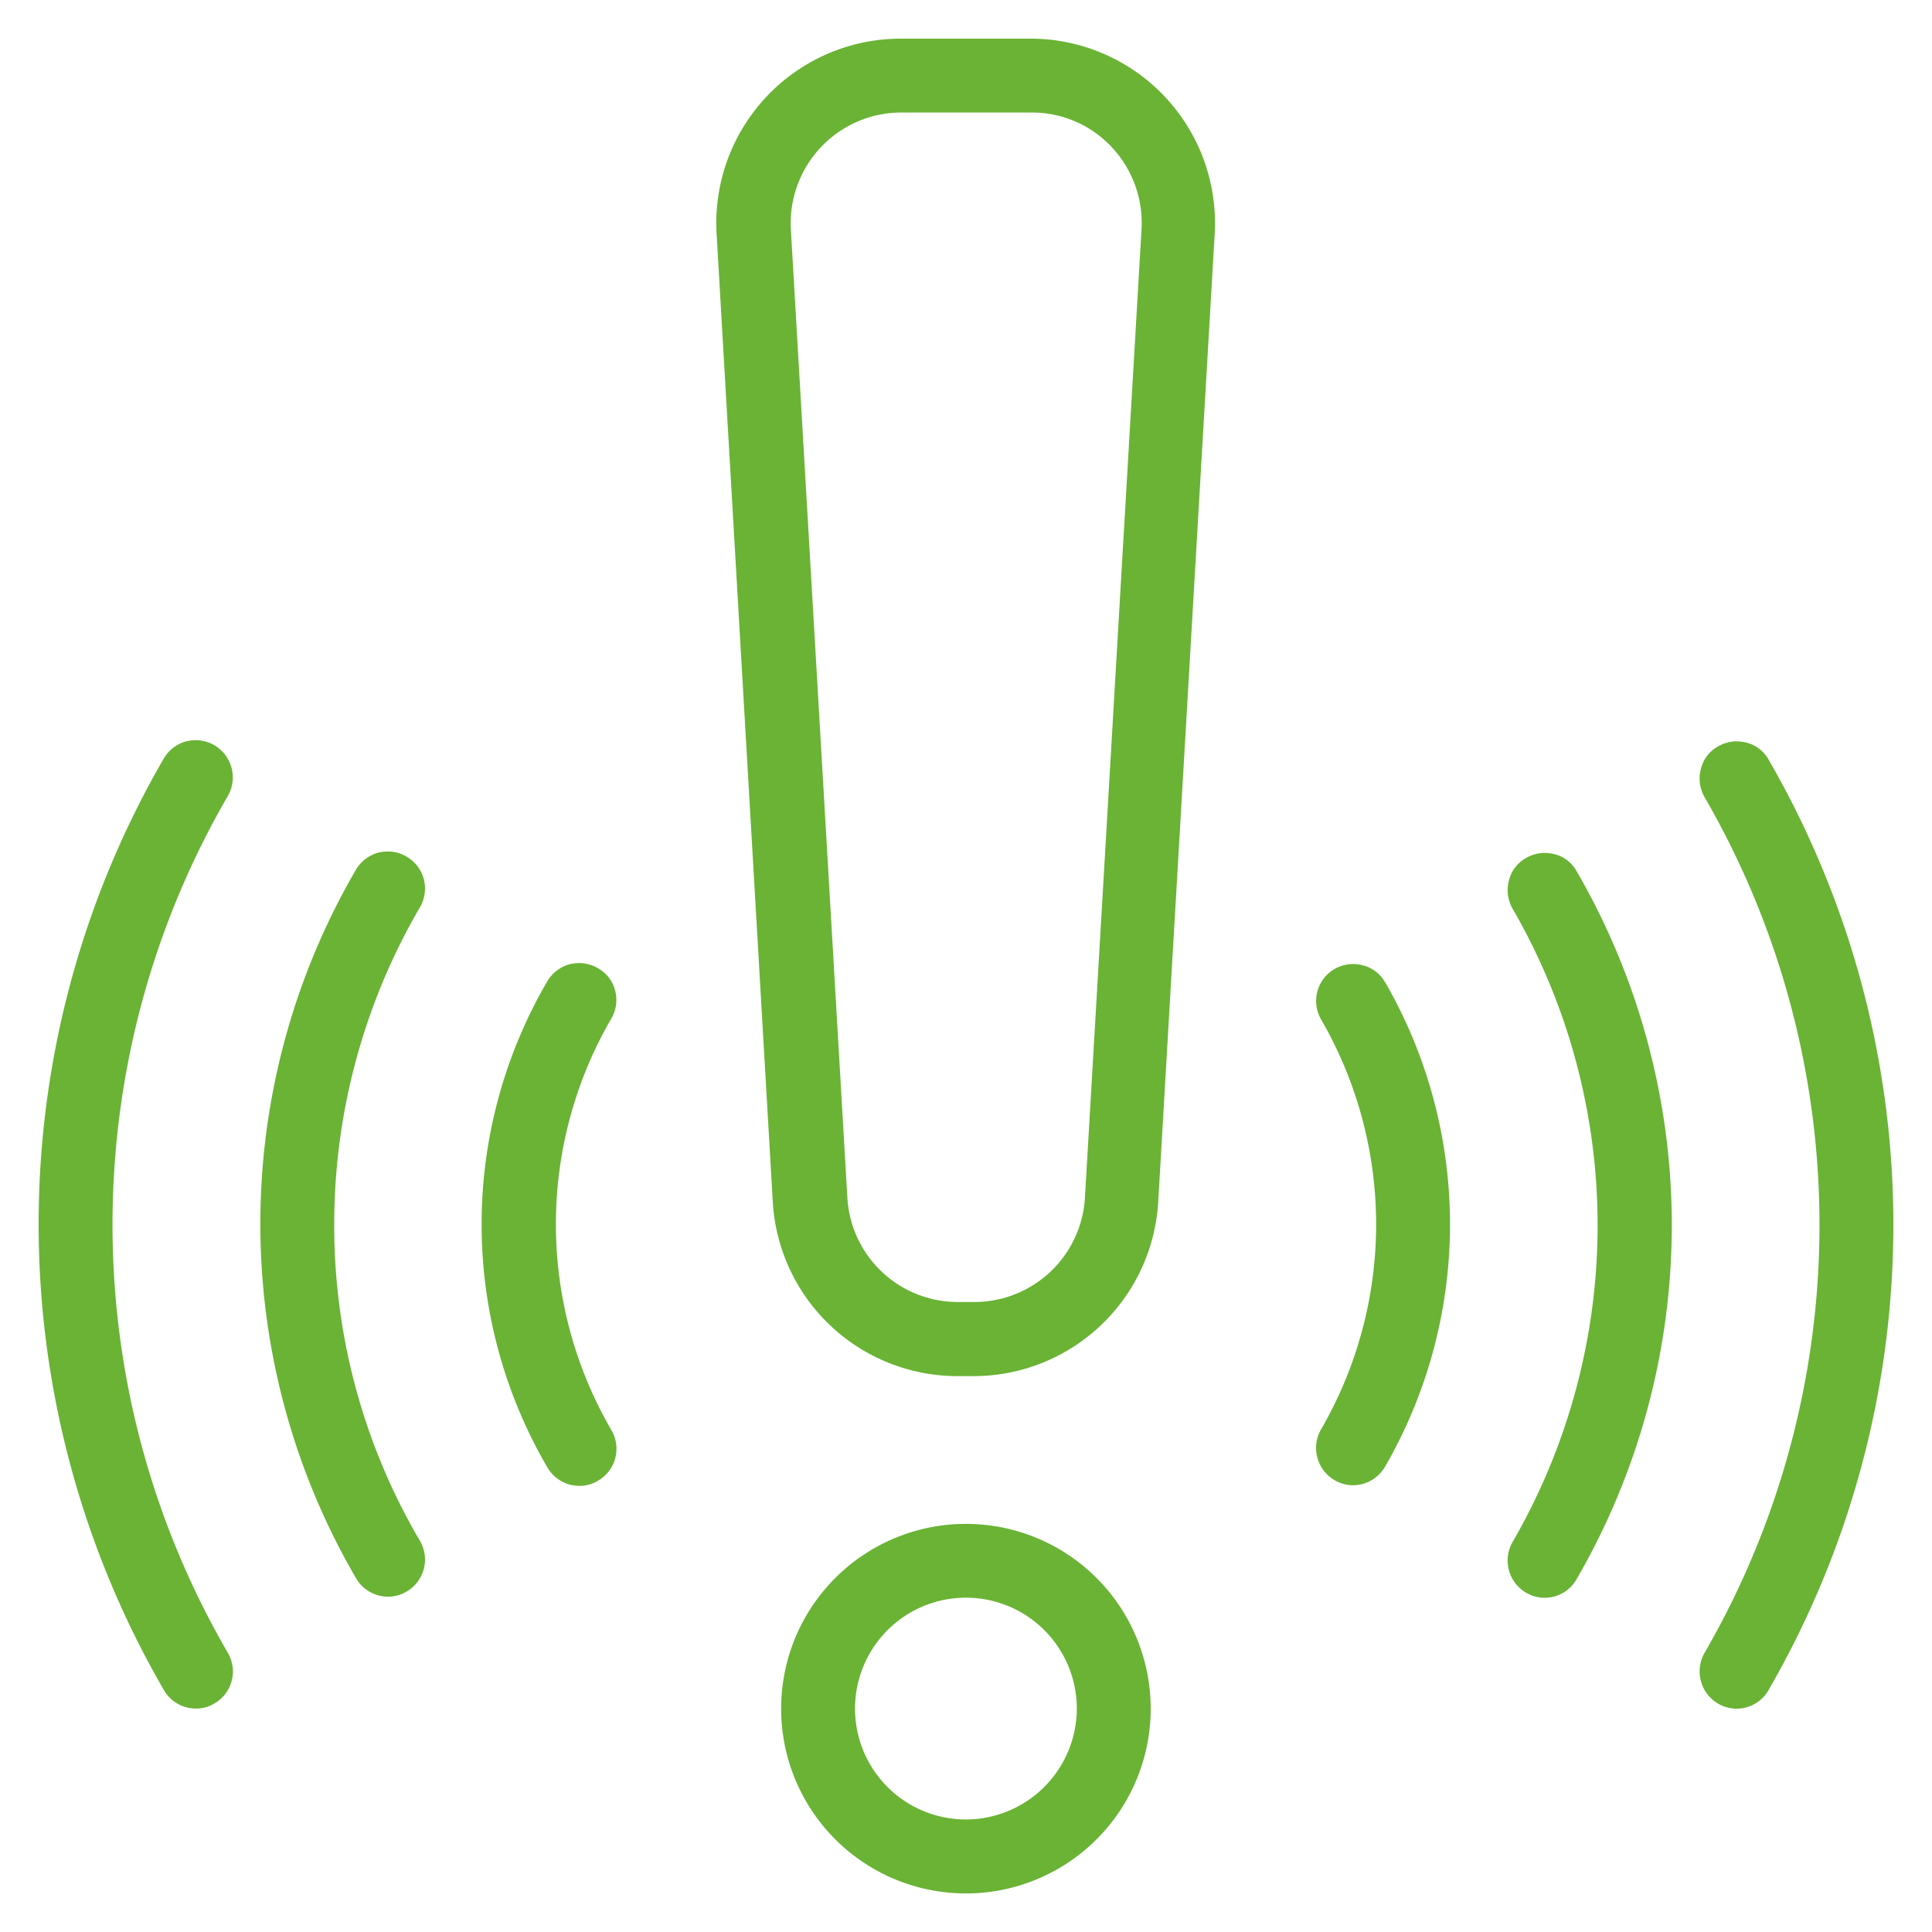
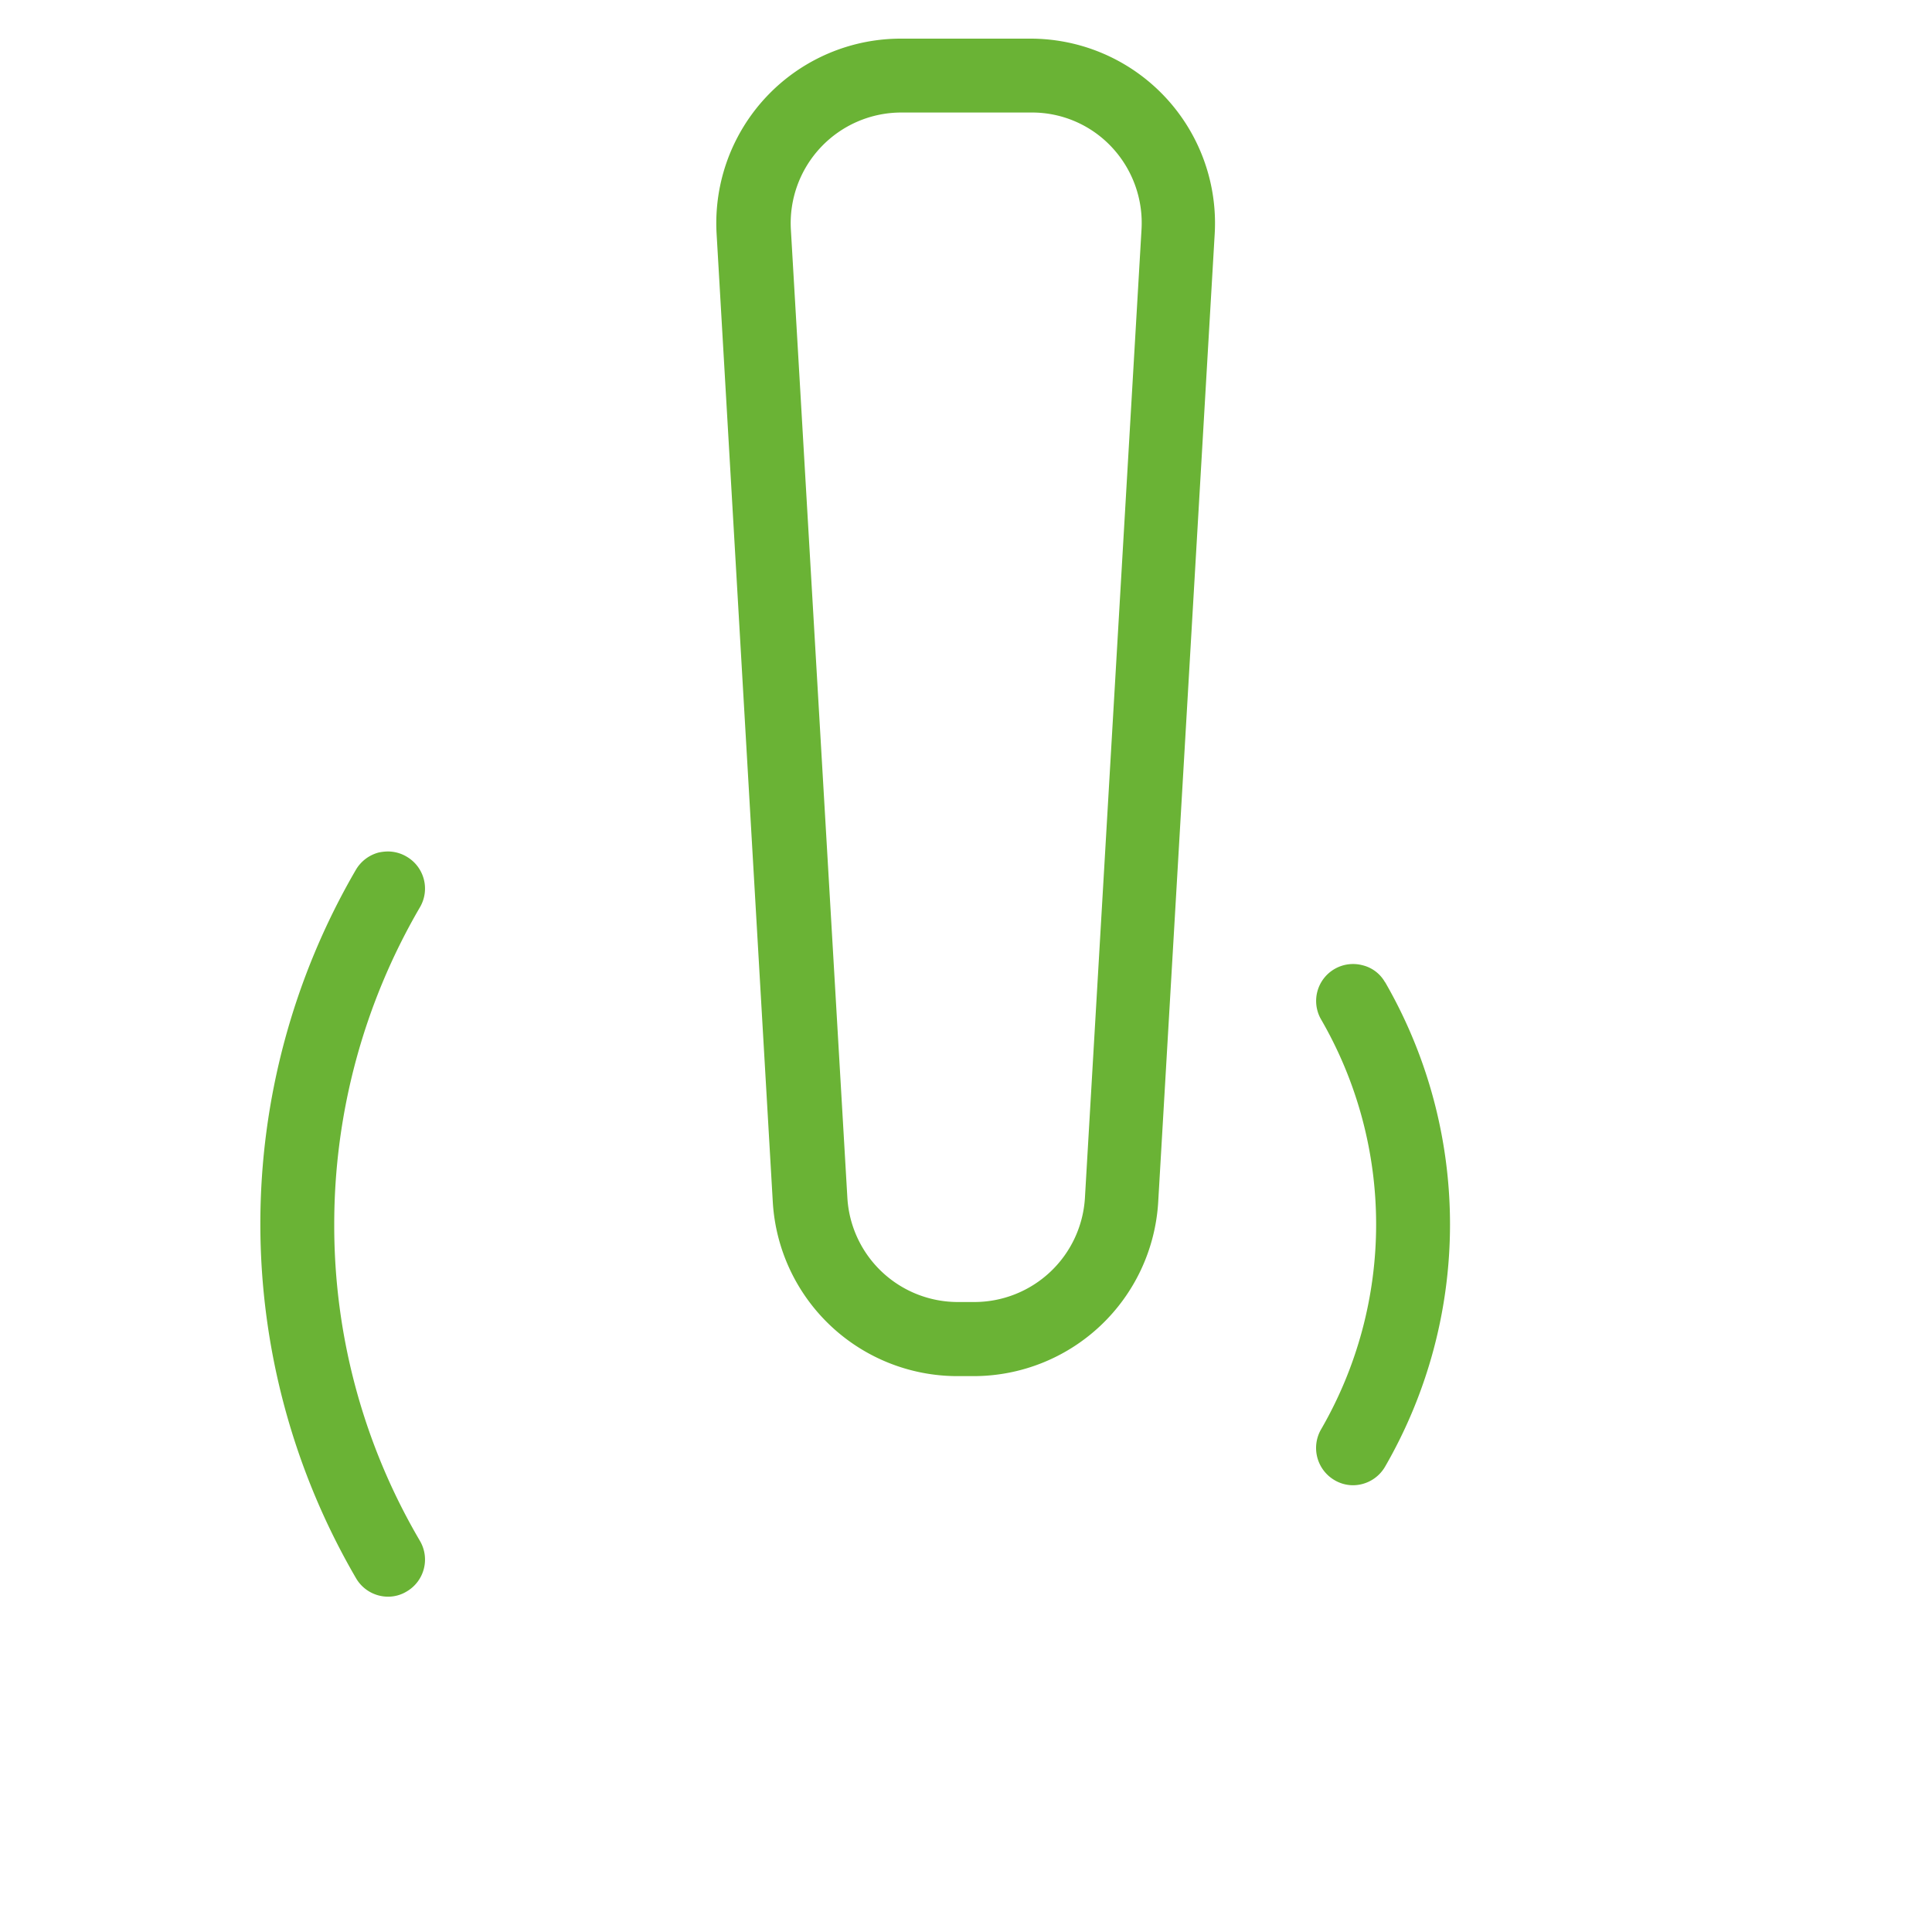
<svg xmlns="http://www.w3.org/2000/svg" id="Layer_1" data-name="Layer 1" width="250" height="250" viewBox="0 0 250 250">
  <defs>
    <style>.cls-1{fill:#6ab335;}</style>
  </defs>
  <path class="cls-1" d="M133.41,5H116.59A23.88,23.88,0,0,0,92.73,30.29L100,155.55a23.94,23.94,0,0,0,23.86,22.52h2.15a23.94,23.94,0,0,0,23.86-22.52l7.31-125.26A23.88,23.88,0,0,0,133.41,5Zm14.3,24.72h0L140.39,155a14.34,14.34,0,0,1-14.29,13.48H124A14.32,14.32,0,0,1,109.65,155L102.34,29.72a14.32,14.32,0,0,1,14.29-15.16h16.83a14.12,14.12,0,0,1,10.42,4.5A14.35,14.35,0,0,1,147.71,29.72Z" />
-   <path class="cls-1" d="M125,197.19a23.91,23.91,0,1,0,23.9,23.91A23.91,23.91,0,0,0,125,197.19Zm0,38.25a14.35,14.35,0,1,1,14.34-14.34A14.38,14.38,0,0,1,125,235.44Z" />
-   <path class="cls-1" d="M77.38,125.29h0a4.88,4.88,0,0,0-2.39-.67,5.82,5.82,0,0,0-1.24.14,4.87,4.87,0,0,0-2.92,2.2,62.41,62.41,0,0,0,0,62.92A4.8,4.8,0,0,0,75,192.27a4.6,4.6,0,0,0,2.39-.67,4.77,4.77,0,0,0,1.72-6.55,53,53,0,0,1,0-53.26,4.74,4.74,0,0,0,.48-3.63A4.56,4.56,0,0,0,77.38,125.29Z" />
  <path class="cls-1" d="M43.25,158.47A81.39,81.39,0,0,1,54.34,117.4a4.78,4.78,0,0,0-1.72-6.55h0a4.77,4.77,0,0,0-2.39-.67,5.91,5.91,0,0,0-1.25.14,4.85,4.85,0,0,0-2.91,2.2,91.09,91.09,0,0,0,0,91.7,4.8,4.8,0,0,0,4.16,2.39,4.63,4.63,0,0,0,2.39-.67,4.78,4.78,0,0,0,1.72-6.55A80.5,80.5,0,0,1,43.25,158.47Z" />
-   <path class="cls-1" d="M14.56,158.47A110.49,110.49,0,0,1,29.48,103a4.82,4.82,0,0,0-1.72-6.55,4.77,4.77,0,0,0-2.39-.67,5.91,5.91,0,0,0-1.25.14,4.85,4.85,0,0,0-2.91,2.2,120.22,120.22,0,0,0,0,120.58,4.8,4.8,0,0,0,4.16,2.39,4.63,4.63,0,0,0,2.39-.67,4.78,4.78,0,0,0,1.72-6.55A110.23,110.23,0,0,1,14.56,158.47Z" />
  <path class="cls-1" d="M179.22,127.1a4.58,4.58,0,0,0-2.92-2.2,4.78,4.78,0,0,0-5.36,7,52.94,52.94,0,0,1,0,53.07,4.82,4.82,0,0,0,1.73,6.55,4.71,4.71,0,0,0,2.39.67,4.82,4.82,0,0,0,4.16-2.39,62.69,62.69,0,0,0,0-62.73Z" />
-   <path class="cls-1" d="M204,112.71h0a4.53,4.53,0,0,0-2.92-2.2,5.82,5.82,0,0,0-1.24-.14,4.77,4.77,0,0,0-2.39.67,4.53,4.53,0,0,0-2.2,2.92,4.83,4.83,0,0,0,.48,3.63,81.8,81.8,0,0,1,0,81.94,4.82,4.82,0,0,0,1.72,6.55,4.74,4.74,0,0,0,6.55-1.72,91.32,91.32,0,0,0,0-91.65Z" />
-   <path class="cls-1" d="M228.84,98.27h0a4.52,4.52,0,0,0-2.92-2.19,5.26,5.26,0,0,0-1.24-.15,4.77,4.77,0,0,0-2.39.67,4.53,4.53,0,0,0-2.2,2.92,4.83,4.83,0,0,0,.48,3.63,110.5,110.5,0,0,1,0,110.73,4.83,4.83,0,0,0,1.72,6.55,4.74,4.74,0,0,0,6.55-1.72,120.28,120.28,0,0,0,0-120.44Z" />
</svg>